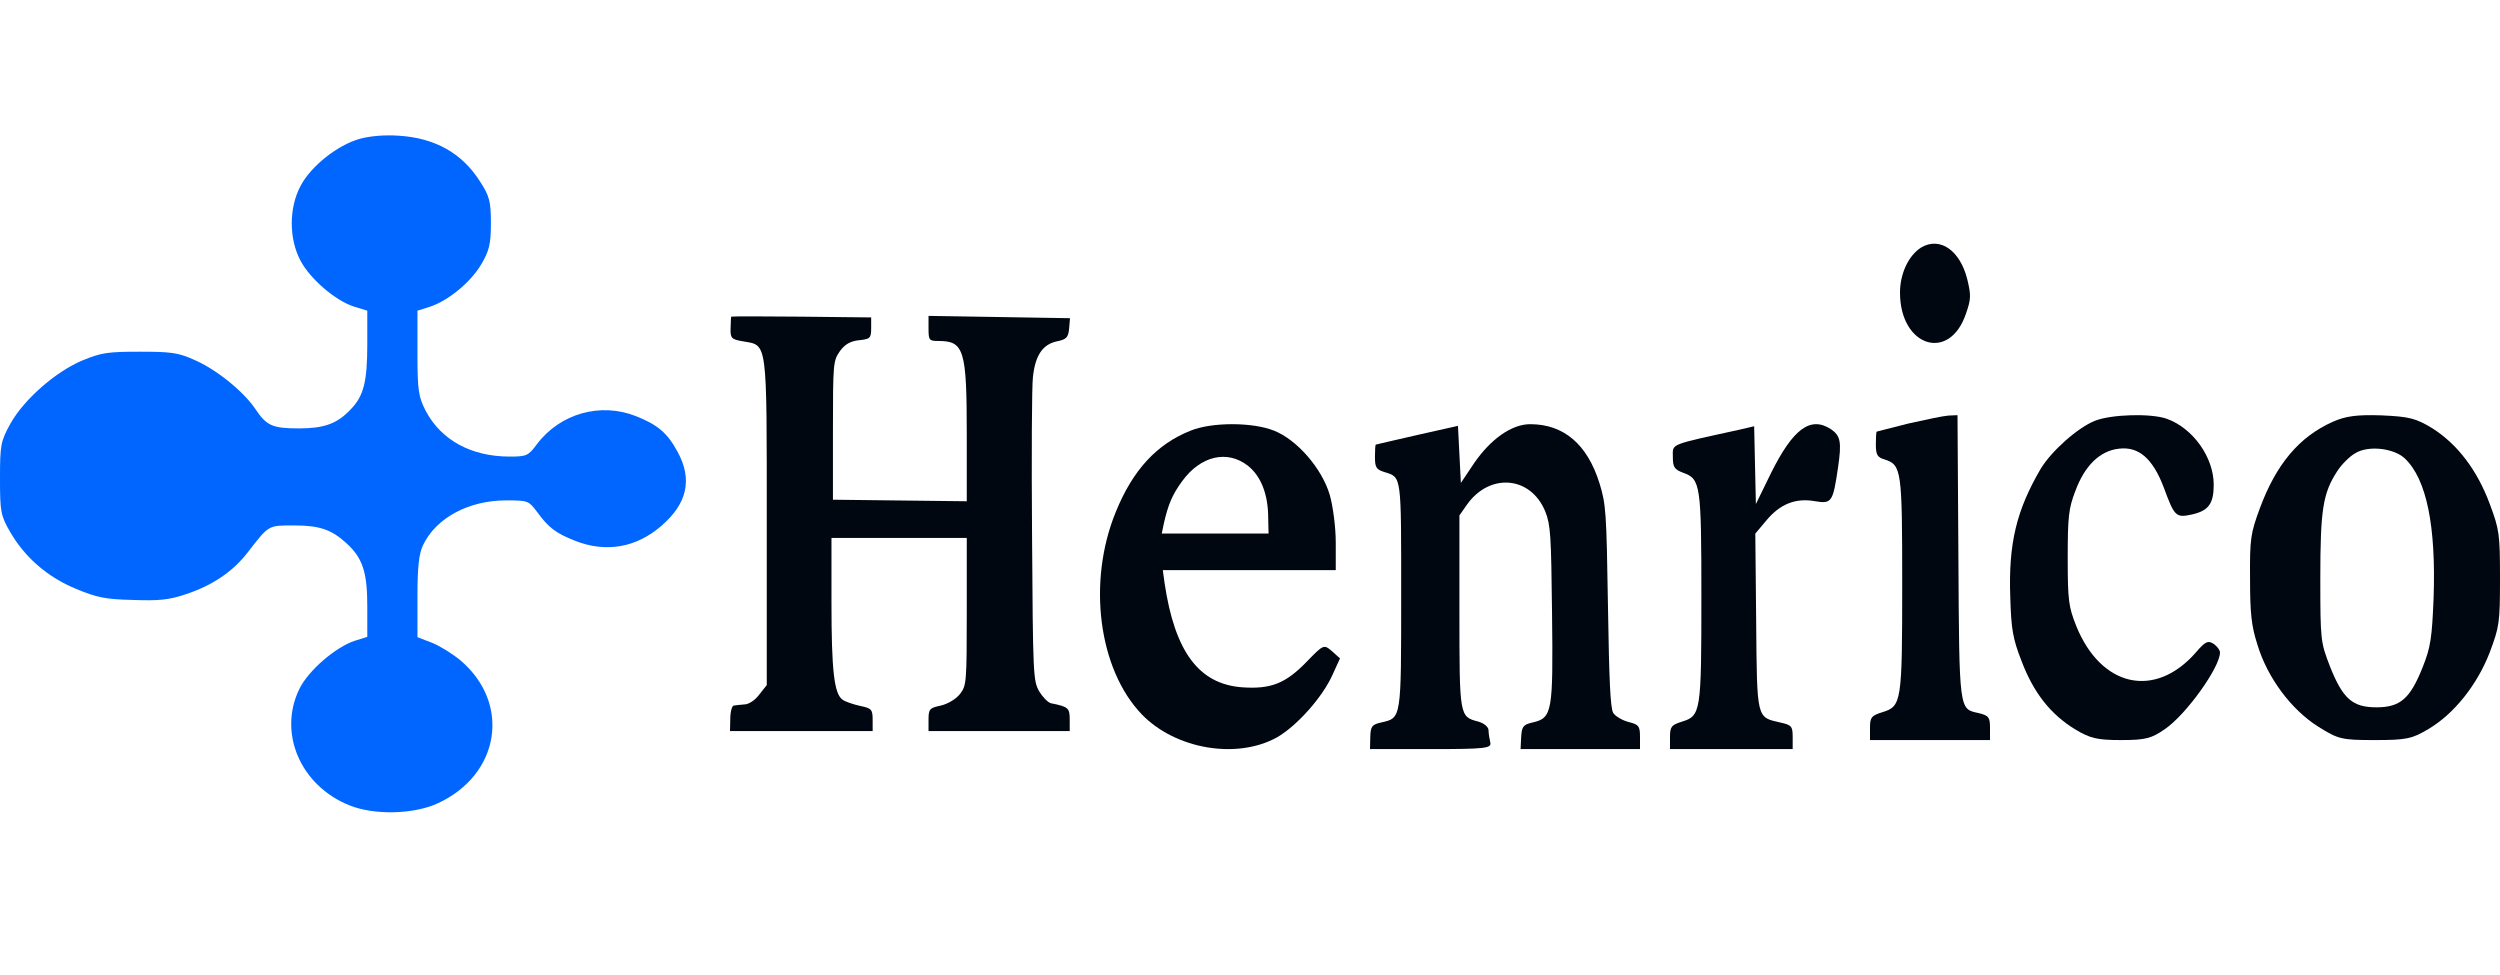
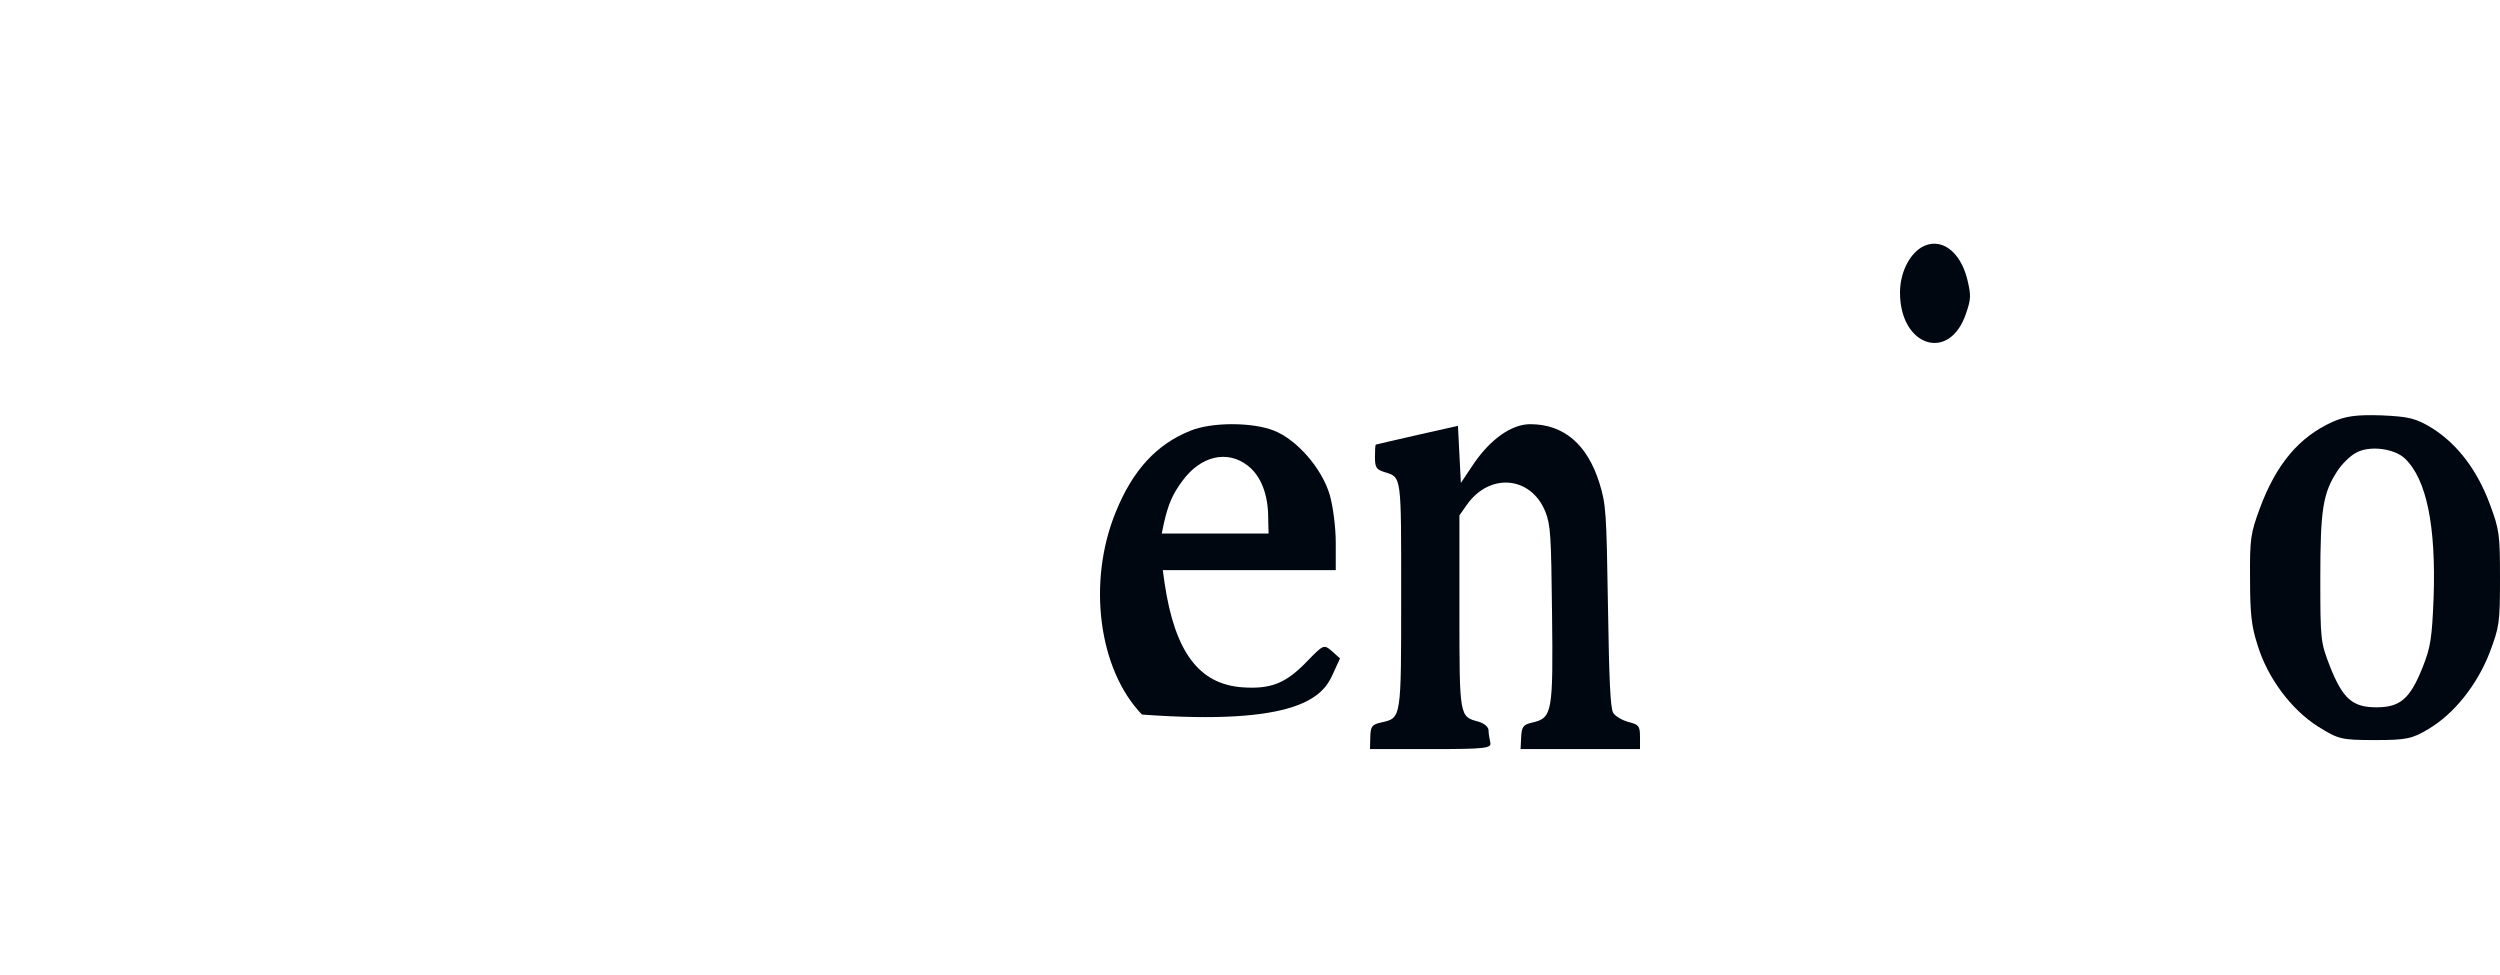
<svg xmlns="http://www.w3.org/2000/svg" width="277" height="108" viewBox="0 0 277 108" fill="none">
  <g clip-path="url(#clip0_4064_45)">
-     <path d="M39.862 15.381C37.4 16.075 34.462 18.399 33.311 20.584C32.001 23.012 32.001 26.481 33.311 28.909C34.383 30.921 37.162 33.314 39.227 33.973L40.696 34.424V38.101C40.696 42.298 40.299 43.894 38.83 45.385C37.361 46.946 35.892 47.466 33.152 47.466C30.174 47.466 29.539 47.188 28.269 45.281C26.919 43.304 23.901 40.876 21.44 39.835C19.732 39.072 18.899 38.968 15.484 38.968C11.99 38.968 11.236 39.072 9.211 39.904C6.233 41.118 2.66 44.24 1.151 46.946C0.079 48.888 0 49.304 0 53.016C0 56.727 0.079 57.144 1.151 58.982C2.779 61.792 5.32 63.977 8.457 65.26C10.72 66.197 11.673 66.405 14.69 66.474C17.628 66.578 18.7 66.474 20.566 65.85C23.504 64.879 25.807 63.353 27.475 61.167C29.817 58.15 29.698 58.219 32.556 58.219C35.415 58.219 36.725 58.67 38.393 60.196C40.179 61.826 40.696 63.387 40.696 67.168V70.567L39.346 70.984C37.202 71.677 34.184 74.279 33.192 76.29C30.77 81.181 33.271 87.043 38.711 89.229C41.45 90.339 45.818 90.235 48.477 89.02C55.386 85.864 56.657 77.956 51.018 73.169C50.185 72.475 48.755 71.573 47.882 71.226L46.254 70.602V66.127C46.254 62.867 46.413 61.306 46.889 60.37C48.319 57.386 51.932 55.444 56.061 55.444C58.522 55.444 58.562 55.479 59.515 56.727C60.746 58.427 61.58 59.086 63.723 59.919C67.138 61.271 70.513 60.682 73.292 58.254C76.15 55.791 76.746 53.12 75.079 50.068C73.967 47.986 72.855 47.05 70.473 46.113C66.543 44.552 62.056 45.801 59.475 49.235C58.522 50.518 58.324 50.588 56.458 50.588C52.249 50.588 48.914 48.784 47.207 45.593C46.373 43.997 46.254 43.338 46.254 39.141V34.424L47.564 34.008C49.589 33.383 52.13 31.302 53.321 29.29C54.195 27.799 54.393 27.07 54.393 24.746C54.393 22.318 54.234 21.729 53.202 20.133C51.217 16.977 48.2 15.277 44.15 15.034C42.602 14.93 41.013 15.069 39.862 15.381Z" fill="#0066FF" />
    <path d="M212.866 27.423C211.465 28.306 210.52 30.317 210.52 32.427C210.52 38.412 216.016 40.178 217.836 34.733C218.397 33.114 218.397 32.721 217.977 30.955C217.171 27.717 214.931 26.196 212.866 27.423Z" fill="#000710" />
-     <path d="M81.014 35.086C80.982 35.171 80.982 35.727 80.949 36.369C80.916 37.482 81.047 37.61 82.35 37.824C85.055 38.295 84.957 37.525 84.957 57.979V75.908L84.143 76.935C83.719 77.534 82.97 78.047 82.513 78.047C82.057 78.09 81.536 78.133 81.308 78.176C81.112 78.176 80.916 78.861 80.916 79.631L80.884 81H88.803H96.689V79.759C96.689 78.604 96.559 78.476 95.32 78.219C94.538 78.047 93.659 77.748 93.365 77.534C92.42 76.892 92.127 74.282 92.127 66.751V59.605H99.622H107.118V67.735C107.118 75.694 107.085 75.951 106.368 76.892C105.944 77.449 104.999 78.005 104.25 78.176C103.011 78.433 102.881 78.561 102.881 79.716V81H110.702H118.524V79.716C118.524 78.433 118.361 78.304 116.438 77.919C116.112 77.834 115.526 77.234 115.135 76.593C114.482 75.395 114.45 74.881 114.352 59.476C114.287 50.704 114.32 42.745 114.45 41.761C114.71 39.365 115.526 38.166 117.089 37.824C118.165 37.61 118.361 37.396 118.459 36.412L118.556 35.257L110.735 35.128L102.881 35V36.369C102.881 37.696 102.946 37.781 103.989 37.781C106.824 37.781 107.118 38.766 107.118 48.137V55.54L99.72 55.454L92.29 55.368V47.666C92.29 40.178 92.323 39.964 93.072 38.894C93.594 38.166 94.245 37.781 95.19 37.696C96.396 37.567 96.526 37.482 96.526 36.369V35.171L88.77 35.086C84.534 35.043 81.047 35.043 81.014 35.086Z" fill="#000710" />
-     <path d="M131.936 47.71C128.173 49.197 125.509 52.082 123.629 56.725C120.454 64.477 121.708 74.168 126.529 79.172C130.25 83.003 137.03 84.175 141.497 81.696C143.692 80.434 146.552 77.233 147.649 74.754L148.472 72.951L147.57 72.14C146.67 71.374 146.63 71.419 144.788 73.312C142.437 75.746 140.792 76.377 137.617 76.152C132.837 75.791 130.172 72.23 129.036 64.613L128.84 63.17H138.401H148.002V60.105C148.002 58.392 147.688 56.049 147.336 54.832C146.474 51.902 143.692 48.701 141.144 47.71C138.753 46.763 134.287 46.763 131.936 47.71ZM138.244 51.586C139.694 52.713 140.517 54.742 140.517 57.401L140.556 59.114H134.639H128.723L128.957 57.987C129.428 55.913 129.898 54.786 130.995 53.299C133.033 50.505 135.973 49.828 138.244 51.586Z" fill="#000710" />
+     <path d="M131.936 47.71C128.173 49.197 125.509 52.082 123.629 56.725C120.454 64.477 121.708 74.168 126.529 79.172C143.692 80.434 146.552 77.233 147.649 74.754L148.472 72.951L147.57 72.14C146.67 71.374 146.63 71.419 144.788 73.312C142.437 75.746 140.792 76.377 137.617 76.152C132.837 75.791 130.172 72.23 129.036 64.613L128.84 63.17H138.401H148.002V60.105C148.002 58.392 147.688 56.049 147.336 54.832C146.474 51.902 143.692 48.701 141.144 47.71C138.753 46.763 134.287 46.763 131.936 47.71ZM138.244 51.586C139.694 52.713 140.517 54.742 140.517 57.401L140.556 59.114H134.639H128.723L128.957 57.987C129.428 55.913 129.898 54.786 130.995 53.299C133.033 50.505 135.973 49.828 138.244 51.586Z" fill="#000710" />
    <path d="M157.024 48.2C154.539 48.754 152.474 49.262 152.442 49.262C152.377 49.308 152.344 49.908 152.344 50.646C152.344 51.8 152.506 52.031 153.409 52.308C155.314 52.908 155.25 52.538 155.25 65.969C155.25 79.723 155.282 79.538 153.055 80.046C152.022 80.277 151.86 80.462 151.828 81.662L151.796 83H158.574C164.608 83 165.286 82.908 165.124 82.262C165.028 81.846 164.93 81.246 164.93 80.923C164.93 80.554 164.447 80.139 163.801 79.954C161.704 79.4 161.704 79.446 161.704 67.723V57.108L162.51 55.954C165.028 52.354 169.61 52.723 171.224 56.692C171.804 58.169 171.869 59.277 171.966 67.908C172.095 78.892 171.998 79.538 169.835 80.046C168.771 80.277 168.61 80.508 168.545 81.662L168.48 83H175.096H181.712V81.662C181.712 80.462 181.583 80.277 180.453 80C179.743 79.815 178.969 79.354 178.743 78.985C178.42 78.431 178.292 75.293 178.162 67.123C178.001 56.692 177.936 55.861 177.227 53.554C175.871 49.215 173.257 47 169.545 47C167.48 47 165.156 48.661 163.317 51.339L161.864 53.508L161.704 50.37L161.542 47.185L157.024 48.2Z" fill="#000710" />
-     <path d="M192.781 47.598C184.814 49.35 185.352 49.119 185.352 50.64C185.352 51.746 185.51 52.023 186.522 52.392C188.419 53.083 188.513 53.683 188.513 66.175C188.513 78.898 188.45 79.312 186.363 79.958C185.194 80.326 185.036 80.511 185.036 81.663V83H191.832H198.629V81.663C198.629 80.465 198.503 80.326 197.238 80.05C194.615 79.451 194.678 79.727 194.583 68.802L194.488 59.122L195.689 57.693C197.206 55.849 198.945 55.158 201.063 55.527C202.96 55.849 203.086 55.665 203.655 51.793C204.066 48.981 203.94 48.289 202.865 47.552C200.589 46.077 198.661 47.506 196.195 52.484L194.552 55.849L194.456 51.562L194.361 47.229L192.781 47.598Z" fill="#000710" />
-     <path d="M232.095 46.632C230.182 47.403 227.294 49.988 226.112 51.938C223.433 56.517 222.529 60.19 222.737 66.13C222.841 69.712 223.015 70.755 223.989 73.249C225.311 76.74 227.19 79.143 229.938 80.821C231.609 81.819 232.373 82 235.018 82C237.731 82 238.392 81.819 239.888 80.776C242.254 79.143 245.976 73.929 245.976 72.297C245.976 72.025 245.662 71.617 245.28 71.344C244.654 70.936 244.341 71.072 243.297 72.297C238.775 77.466 232.791 76.151 230.043 69.349C229.208 67.218 229.103 66.584 229.103 61.822C229.103 57.243 229.208 56.336 229.938 54.432C230.981 51.575 232.687 49.943 234.774 49.716C236.966 49.444 238.531 50.804 239.749 54.023C240.931 57.243 241.105 57.379 242.811 57.016C244.689 56.608 245.28 55.837 245.28 53.706C245.28 50.668 242.984 47.449 240.097 46.406C238.322 45.771 233.904 45.907 232.095 46.632Z" fill="#000710" />
    <path d="M258.442 46.748C254.709 48.427 252.185 51.466 250.373 56.366C249.376 59.088 249.27 59.678 249.306 64.079C249.306 67.936 249.448 69.342 250.123 71.429C251.226 75.104 253.892 78.643 256.842 80.503C259.083 81.909 259.438 82 263.136 82C266.619 82 267.26 81.864 269.073 80.775C271.915 79.097 274.475 75.875 275.861 72.291C276.928 69.433 277 69.024 277 64.079C277 59.179 276.928 58.68 275.861 55.822C274.475 52.102 272.308 49.243 269.534 47.474C267.686 46.339 266.939 46.158 263.846 46.022C261.074 45.931 259.865 46.113 258.442 46.748ZM266.442 50.786C268.86 53.054 269.927 58.272 269.641 66.302C269.462 70.658 269.32 71.701 268.433 73.924C267.046 77.418 265.943 78.371 263.313 78.371C260.647 78.371 259.58 77.418 258.157 73.834C257.127 71.157 257.091 70.975 257.091 64.079C257.091 56.457 257.376 54.642 258.976 52.192C259.474 51.421 260.398 50.514 261.002 50.196C262.424 49.334 265.233 49.652 266.442 50.786Z" fill="#000710" />
-     <path d="M211.412 46.935C209.531 47.403 207.974 47.823 207.942 47.823C207.877 47.87 207.844 48.478 207.844 49.226C207.844 50.395 208.007 50.675 208.817 50.909C210.698 51.517 210.764 52.078 210.764 64.701C210.764 77.839 210.698 78.26 208.558 78.914C207.358 79.288 207.196 79.475 207.196 80.644V82H213.844H220.492V80.644C220.492 79.475 220.362 79.288 219.228 79.008C217.055 78.54 217.087 78.868 216.99 61.569L216.892 46L215.855 46.047C215.271 46.093 213.292 46.514 211.412 46.935Z" fill="#000710" />
  </g>
  <defs>
    <clipPath id="clip0_4064_45">
      <rect width="277" height="108" fill="white" />
    </clipPath>
  </defs>
</svg>